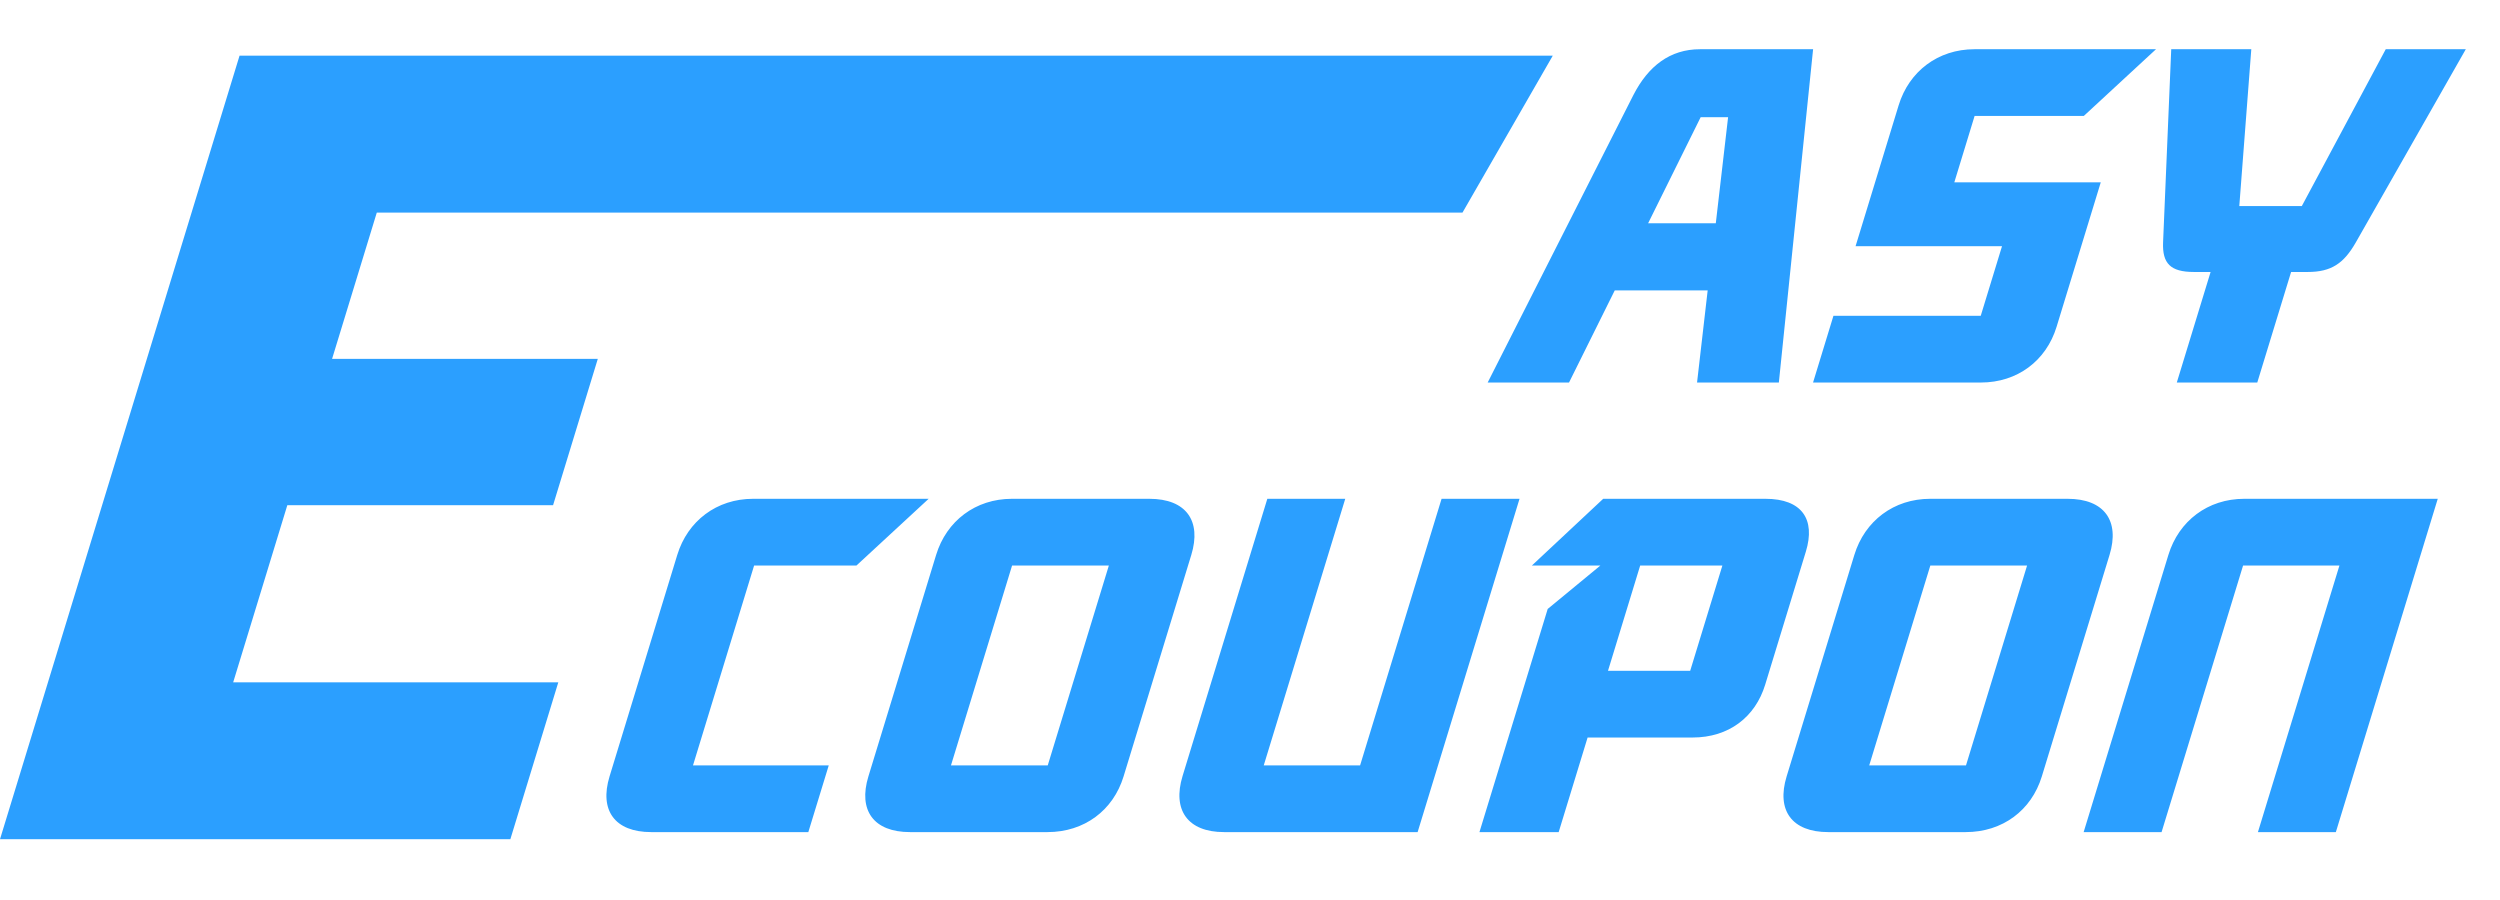
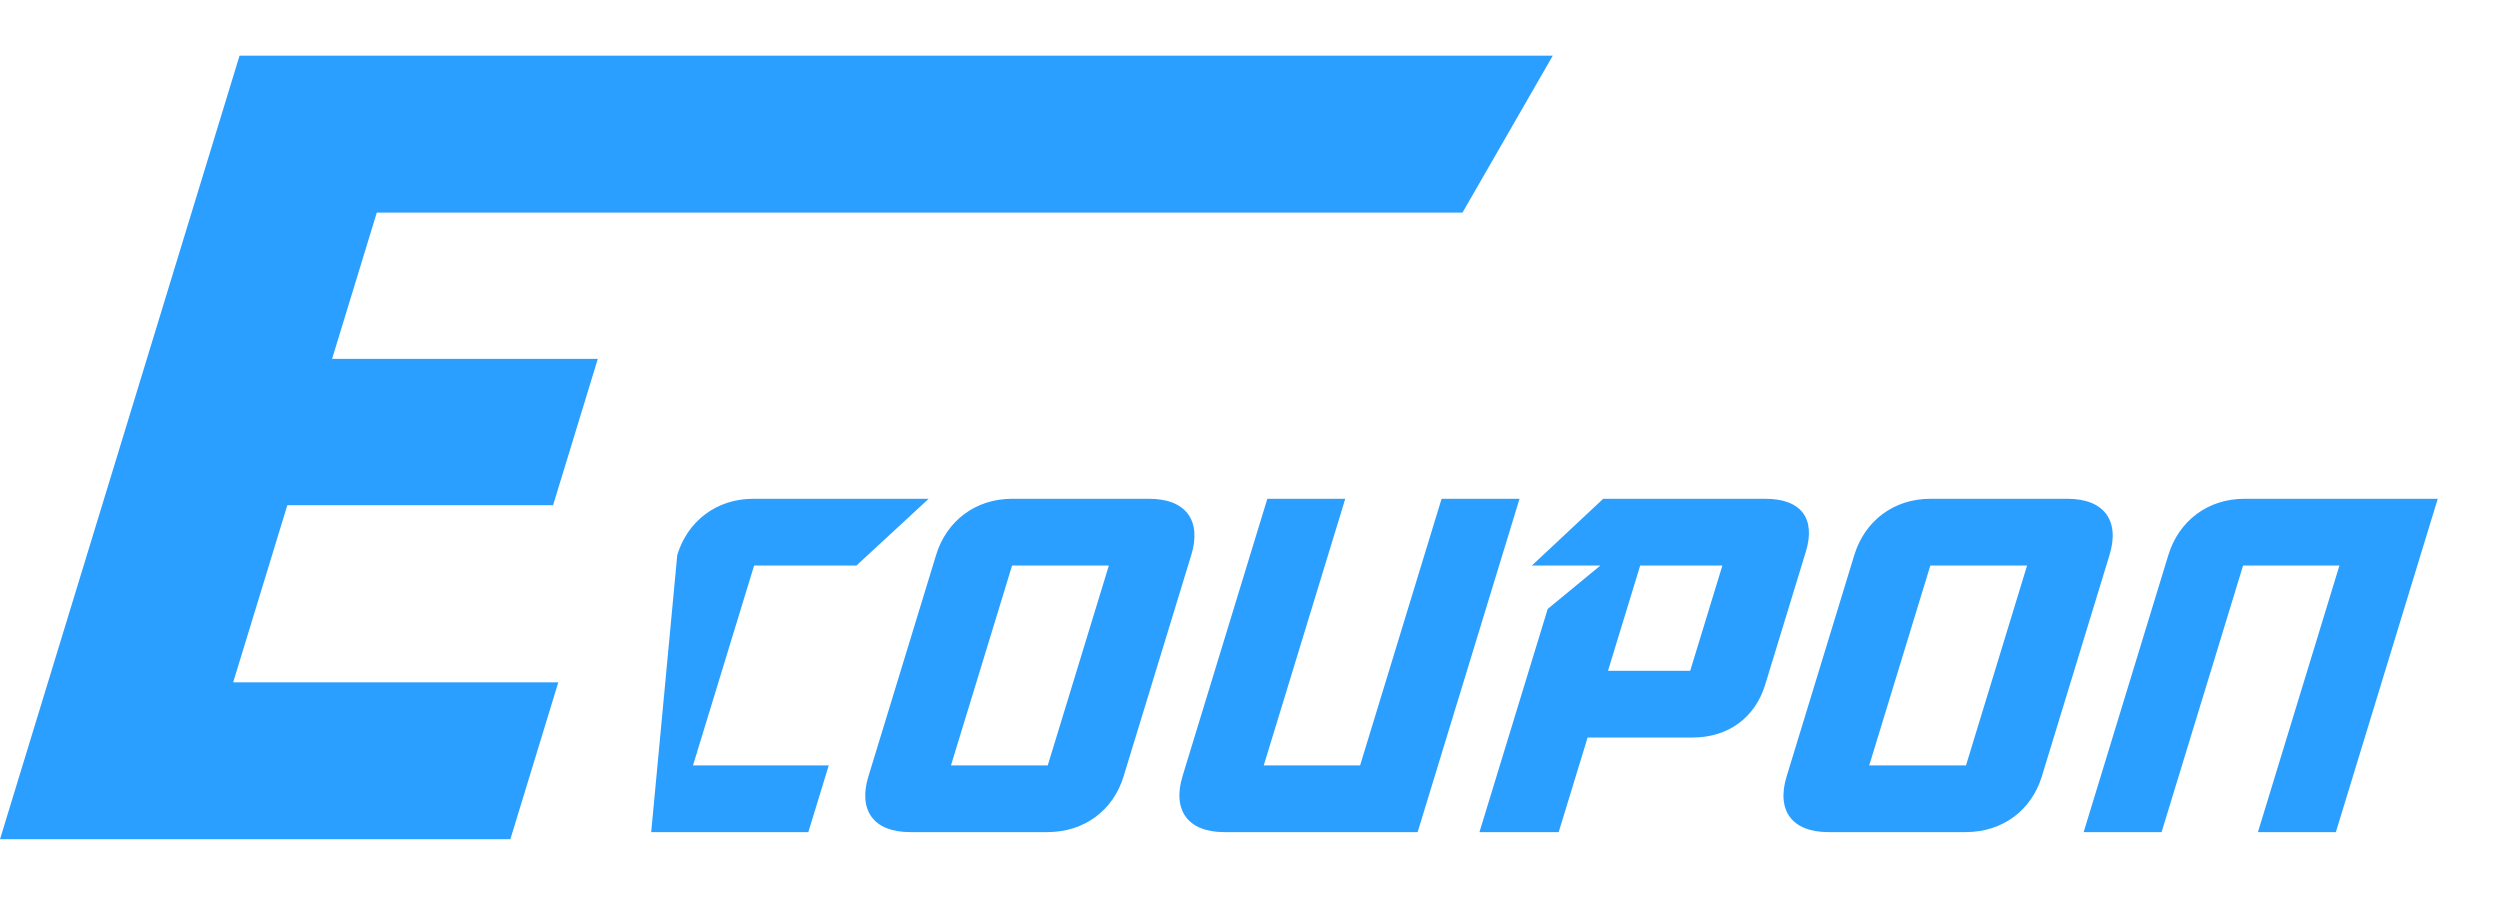
<svg xmlns="http://www.w3.org/2000/svg" width="100" height="36" viewBox="0 0 100 36" fill="none">
-   <path d="M65.925 8.93H68.632L69.124 4.687H68.027L65.925 8.93ZM67.882 15.301L68.307 11.616H64.59L62.761 15.301H59.507L65.335 3.803C65.93 2.64 66.803 1.969 68.002 1.969H72.524L71.154 15.301H67.882ZM79.23 12.631L80.081 9.847H74.223L75.946 4.212C76.362 2.853 77.523 1.969 78.978 1.969H86.24L83.352 4.638H78.984L78.173 7.292H84.031L82.263 13.073C81.847 14.433 80.691 15.301 79.236 15.301H72.522L73.338 12.631H79.23ZM87.756 10.879C86.814 10.879 86.491 10.535 86.523 9.699L86.849 1.969H90.052L89.572 8.242H92.073L95.43 1.969H98.632L94.231 9.699C93.753 10.535 93.254 10.879 92.311 10.879H91.644L90.291 15.301H87.072L88.424 10.879H87.756Z" fill="#2B9FFF" />
  <path d="M2.08205e-05 33.569L9.582 2.227H62.111L58.5 8.503H15.072L13.283 14.355H23.912L22.123 20.208H11.493L9.327 27.293H22.332L20.414 33.569H2.08205e-05Z" fill="#2B9FFF" />
-   <path d="M26.048 33.284C24.592 33.284 23.967 32.416 24.382 31.057L27.091 22.196C27.507 20.837 28.668 19.952 30.124 19.952H37.146L34.257 22.622H30.164L27.72 30.615H33.15L32.333 33.284H26.048ZM36.401 33.284C34.945 33.284 34.32 32.416 34.736 31.057L37.445 22.196C37.86 20.837 39.021 19.952 40.477 19.952H45.975C47.448 19.952 48.068 20.837 47.652 22.196L44.943 31.057C44.528 32.416 43.372 33.284 41.899 33.284H36.401ZM38.039 30.615H41.91L44.354 22.622H40.483L38.039 30.615ZM48.963 33.284C47.507 33.284 46.887 32.4 47.303 31.041L50.693 19.952H53.81L50.55 30.615H54.404L57.663 19.952H60.781L56.705 33.284H48.963ZM68.895 22.622H65.607L64.32 26.831H67.608L68.895 22.622ZM62.347 33.284H59.178L61.908 24.358L64.014 22.622H61.274L64.128 19.952H70.619C72.075 19.952 72.63 20.771 72.234 22.065L70.607 27.388C70.211 28.682 69.156 29.501 67.7 29.501H63.504L62.347 33.284ZM73.13 33.284C71.675 33.284 71.049 32.416 71.465 31.057L74.174 22.196C74.59 20.837 75.751 19.952 77.207 19.952H82.704C84.177 19.952 84.797 20.837 84.382 22.196L81.673 31.057C81.257 32.416 80.101 33.284 78.628 33.284H73.13ZM74.769 30.615H78.64L81.083 22.622H77.213L74.769 30.615ZM93.577 22.622H89.723L86.463 33.284H83.346L86.736 22.196C87.152 20.837 88.313 19.952 89.769 19.952H97.51L93.434 33.284H90.317L93.577 22.622Z" fill="#2B9FFF" />
+   <path d="M26.048 33.284L27.091 22.196C27.507 20.837 28.668 19.952 30.124 19.952H37.146L34.257 22.622H30.164L27.72 30.615H33.15L32.333 33.284H26.048ZM36.401 33.284C34.945 33.284 34.32 32.416 34.736 31.057L37.445 22.196C37.86 20.837 39.021 19.952 40.477 19.952H45.975C47.448 19.952 48.068 20.837 47.652 22.196L44.943 31.057C44.528 32.416 43.372 33.284 41.899 33.284H36.401ZM38.039 30.615H41.91L44.354 22.622H40.483L38.039 30.615ZM48.963 33.284C47.507 33.284 46.887 32.4 47.303 31.041L50.693 19.952H53.81L50.55 30.615H54.404L57.663 19.952H60.781L56.705 33.284H48.963ZM68.895 22.622H65.607L64.32 26.831H67.608L68.895 22.622ZM62.347 33.284H59.178L61.908 24.358L64.014 22.622H61.274L64.128 19.952H70.619C72.075 19.952 72.63 20.771 72.234 22.065L70.607 27.388C70.211 28.682 69.156 29.501 67.7 29.501H63.504L62.347 33.284ZM73.13 33.284C71.675 33.284 71.049 32.416 71.465 31.057L74.174 22.196C74.59 20.837 75.751 19.952 77.207 19.952H82.704C84.177 19.952 84.797 20.837 84.382 22.196L81.673 31.057C81.257 32.416 80.101 33.284 78.628 33.284H73.13ZM74.769 30.615H78.64L81.083 22.622H77.213L74.769 30.615ZM93.577 22.622H89.723L86.463 33.284H83.346L86.736 22.196C87.152 20.837 88.313 19.952 89.769 19.952H97.51L93.434 33.284H90.317L93.577 22.622Z" fill="#2B9FFF" />
</svg>